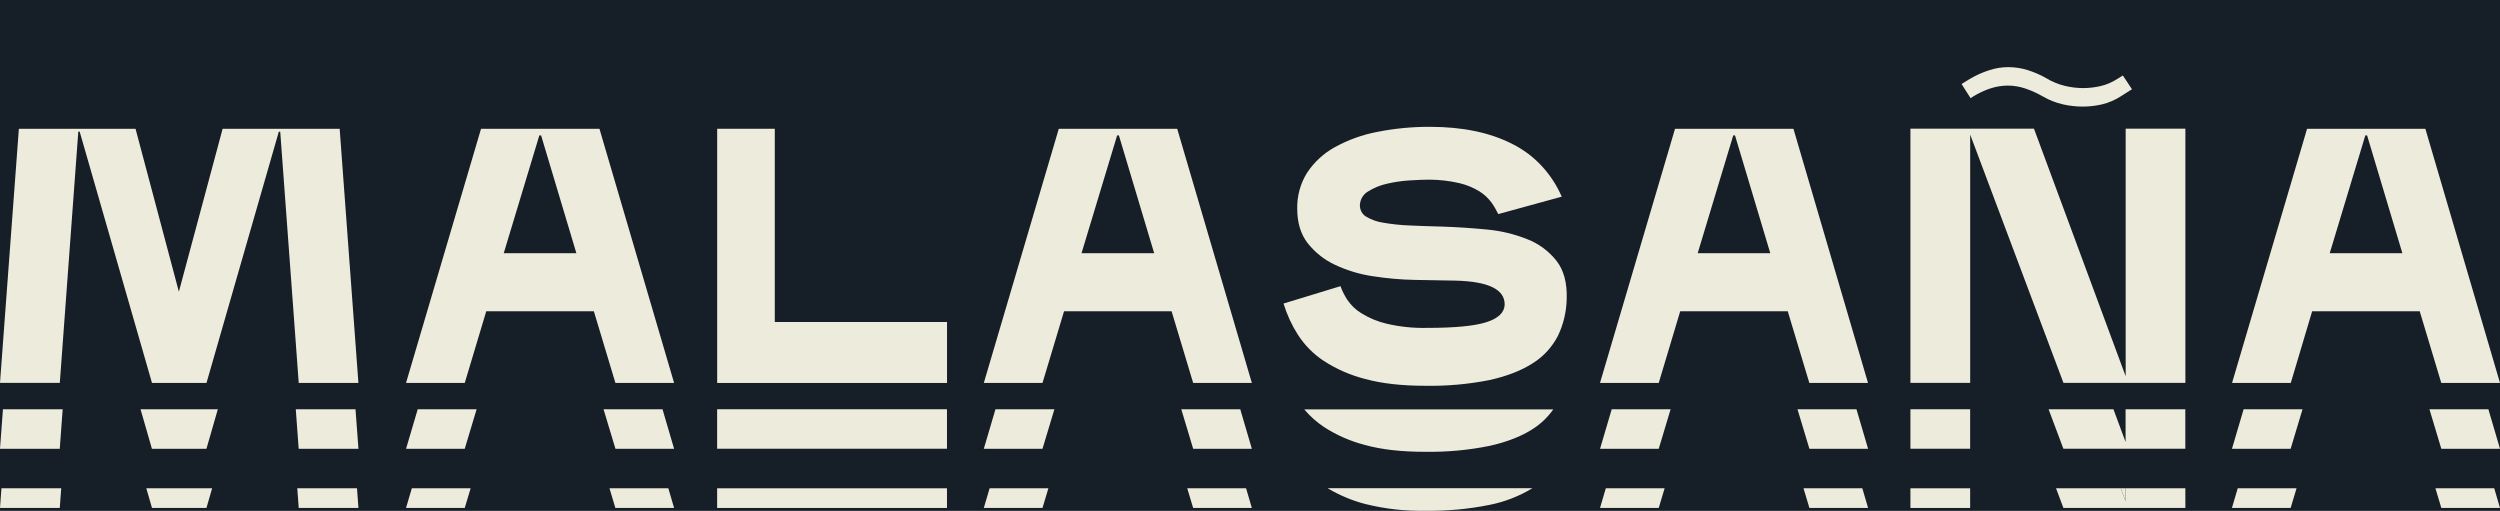
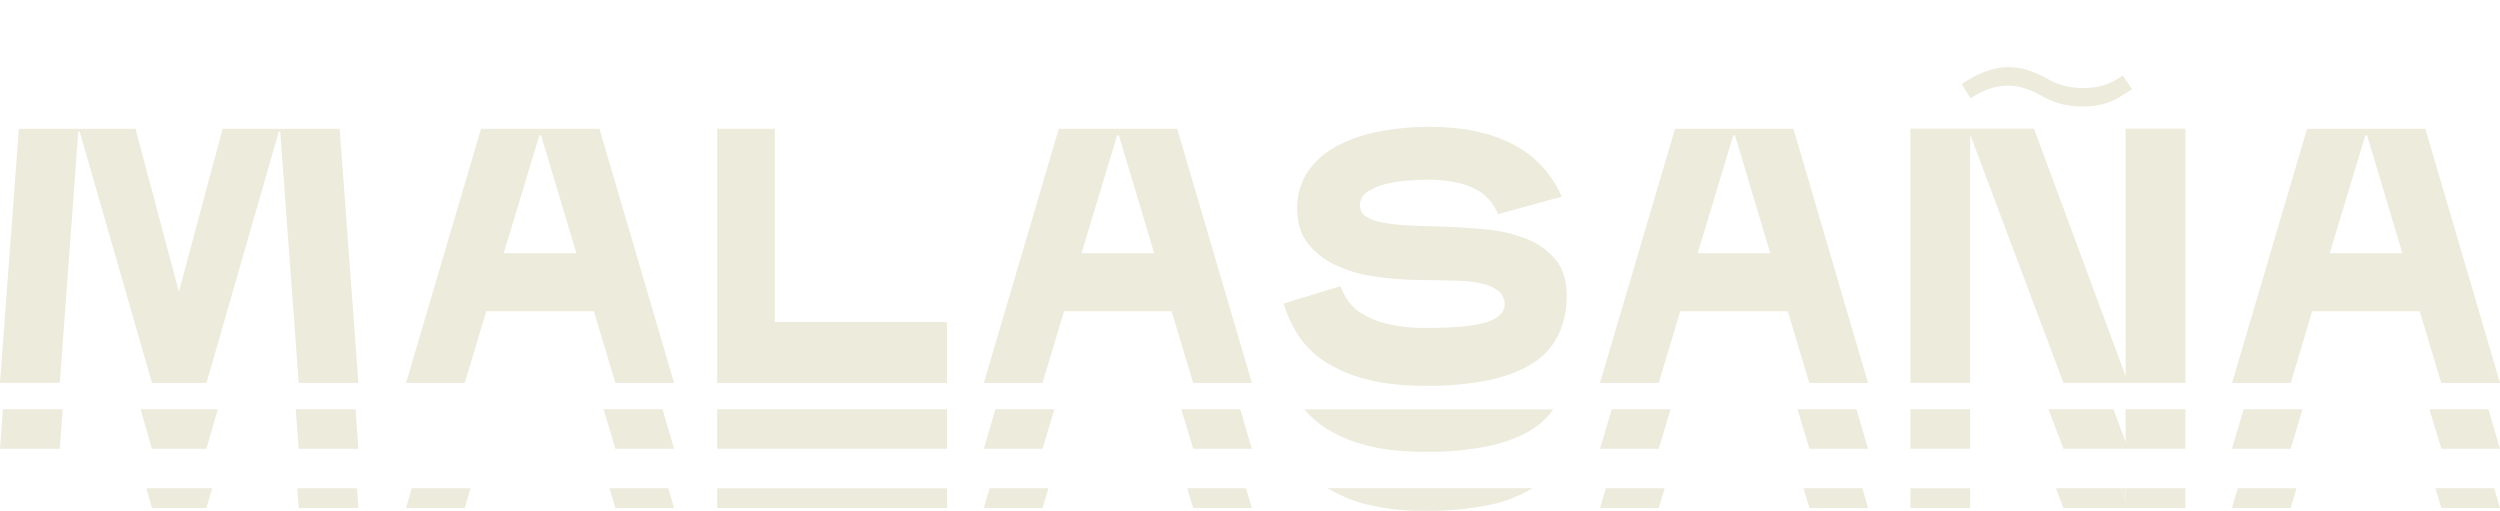
<svg xmlns="http://www.w3.org/2000/svg" id="Layer_2" data-name="Layer 2" viewBox="0 0 602.81 123.18">
  <defs>
    <style>
      .cls-1 {
        fill: none;
      }

      .cls-2 {
        fill: #edebdc;
      }

      .cls-3 {
        fill: #161f28;
      }
    </style>
  </defs>
  <g id="Layer_1-2" data-name="Layer 1">
    <g>
-       <rect class="cls-3" x="0" width="602.81" height="123.18" />
      <g id="malasana">
        <g>
          <path class="cls-2" d="M512.54,117.74h-1.17l1.17,3.14v-3.14Z" />
          <path class="cls-2" d="M72.02,122.48h14.41l-.35-4.74h-14.4l.35,4.74Z" />
          <path class="cls-2" d="M36.64,122.48h13.14l1.37-4.74h-15.87l1.37,4.74Z" />
-           <path class="cls-2" d="M0,122.48h14.41l.35-4.74H.35l-.35,4.74Z" />
          <path class="cls-2" d="M172.92,117.74h55.42v4.74h-55.42v-4.74Z" />
          <path class="cls-2" d="M329.17,121.52c4.74,1.18,9.61,1.74,14.48,1.64,5.2.08,10.39-.39,15.5-1.42,3.65-.72,7.15-2.08,10.37-4.03h-49.42c2.84,1.7,5.89,2.98,9.06,3.81Z" />
          <path class="cls-2" d="M460.65,117.74h14.4v4.74h-14.4v-4.74Z" />
          <path class="cls-2" d="M512.54,120.88l-1.17-3.14h-15.61l1.78,4.74h29.4v-4.74h-14.4v3.14Z" />
          <path class="cls-2" d="M588.65,122.48h14.16l-1.39-4.74h-14.18l1.42,4.74Z" />
          <path class="cls-2" d="M538.17,122.48h14.16l1.42-4.74h-14.18l-1.4,4.74Z" />
          <path class="cls-2" d="M436.28,122.48h14.16l-1.39-4.74h-14.18l1.42,4.74Z" />
          <path class="cls-2" d="M385.8,122.48h14.16l1.42-4.74h-14.18l-1.4,4.74Z" />
          <path class="cls-2" d="M237.22,122.48h14.15l1.42-4.74h-14.17l-1.4,4.74Z" />
          <path class="cls-2" d="M287.7,122.48h14.15l-1.39-4.74h-14.19l1.43,4.74Z" />
          <path class="cls-2" d="M97.9,122.48h14.16l1.42-4.74h-14.18l-1.4,4.74Z" />
          <path class="cls-2" d="M148.39,122.48h14.15l-1.39-4.74h-14.19l1.42,4.74Z" />
          <path class="cls-2" d="M36.64,108.21h13.14l2.74-9.52h-18.63l2.74,9.52Z" />
          <path class="cls-2" d="M0,108.21h14.41l.7-9.52H.71l-.71,9.52Z" />
          <path class="cls-2" d="M72.02,108.21h14.41l-.71-9.52h-14.4l.7,9.52Z" />
          <path class="cls-2" d="M172.92,98.68h55.42v9.52h-55.42v-9.52Z" />
          <path class="cls-2" d="M319.19,102.93c3.08,2,6.45,3.47,9.96,4.37,3.98,1.1,8.81,1.65,14.48,1.64,5.2.08,10.39-.39,15.5-1.42,4.27-.95,7.76-2.32,10.49-4.1,1.91-1.22,3.58-2.82,4.92-4.71h-60.06c1.38,1.63,2.97,3.05,4.72,4.22Z" />
          <path class="cls-2" d="M460.65,98.68h14.4v9.52h-14.4v-9.52Z" />
          <path class="cls-2" d="M512.54,106.6l-2.94-7.92h-15.64l3.57,9.52h29.4v-9.52h-14.4v7.92Z" />
          <path class="cls-2" d="M538.17,108.21h14.16l2.86-9.52h-14.2l-2.81,9.52Z" />
          <path class="cls-2" d="M588.65,108.21h14.16l-2.8-9.52h-14.21l2.86,9.52Z" />
          <path class="cls-2" d="M385.8,108.21h14.16l2.86-9.52h-14.2l-2.81,9.52Z" />
          <path class="cls-2" d="M436.28,108.21h14.16l-2.8-9.52h-14.22l2.87,9.52Z" />
          <path class="cls-2" d="M237.22,108.21h14.15l2.87-9.52h-14.21l-2.81,9.52Z" />
          <path class="cls-2" d="M287.7,108.21h14.15l-2.79-9.52h-14.22l2.86,9.52Z" />
-           <path class="cls-2" d="M97.9,108.21h14.16l2.86-9.52h-14.2l-2.81,9.52Z" />
          <path class="cls-2" d="M148.39,108.21h14.15l-2.79-9.52h-14.22l2.87,9.52Z" />
          <path class="cls-2" d="M32.68,31.05l10.45,39.29,10.55-39.29h28.22l4.52,61.28h-14.39l-4.46-60.58h-.34l-17.44,60.58h-13.14L19.21,31.74h-.33l-4.46,60.58H0L4.55,31.05h28.13Z" />
          <path class="cls-2" d="M172.92,31.05h13.9v46.59h41.53v14.7h-55.42V31.05Z" />
          <path class="cls-2" d="M361.26,51.61c-.48-1-1.04-1.96-1.68-2.85-.8-1.05-1.77-1.94-2.87-2.63-1.48-.9-3.09-1.56-4.76-1.96-2.39-.56-4.84-.84-7.29-.85-1.3,0-2.88.06-4.76.18-1.84.11-3.67.38-5.47.8-1.6.35-3.14.98-4.55,1.86-.57.32-1.05.8-1.4,1.37-.35.58-.55,1.24-.58,1.92-.01.56.12,1.11.38,1.6.26.49.64.89,1.1,1.17,1.27.76,2.66,1.26,4.1,1.47,2.08.36,4.17.59,6.27.67,2.41.12,5.02.2,7.83.27,3.65.12,7.29.36,10.91.71,3.35.3,6.65,1.09,9.8,2.35,2.72,1.05,5.13,2.83,7,5.17,1.77,2.26,2.6,5.31,2.48,9.18-.06,3.1-.78,6.14-2.1,8.91-1.41,2.73-3.49,5.01-6.02,6.59-2.73,1.78-6.23,3.15-10.49,4.1-5.11,1.01-10.3,1.47-15.5,1.38-5.67,0-10.5-.55-14.48-1.64-3.51-.89-6.87-2.35-9.96-4.34-2.48-1.63-4.62-3.78-6.27-6.33-1.48-2.32-2.65-4.86-3.46-7.52l13.73-4.19c.41,1.11.94,2.17,1.56,3.16.89,1.34,2.03,2.47,3.37,3.3,1.91,1.2,3.98,2.07,6.15,2.58,3.22.76,6.52,1.1,9.81,1.02,6.69,0,11.46-.46,14.32-1.38,2.86-.92,4.32-2.33,4.38-4.23.05-3.68-3.94-5.61-11.96-5.79l-9.6-.17c-3.42-.06-6.84-.36-10.23-.89-3.15-.46-6.23-1.39-9.14-2.76-2.54-1.18-4.79-2.97-6.57-5.21-1.68-2.17-2.52-4.95-2.52-8.33-.06-3.08.78-6.11,2.4-8.68,1.73-2.59,4.03-4.7,6.7-6.15,3.19-1.75,6.61-2.99,10.15-3.66,4.21-.84,8.48-1.25,12.77-1.23,7.86,0,14.49,1.38,19.88,4.15,5.25,2.61,9.46,7.11,11.88,12.69l-15.27,4.19Z" />
          <path class="cls-2" d="M460.65,31.03h29.79l22.11,59.7V31.03h14.4v61.29h-29.4l-22.49-59.87v59.87h-14.41V31.03Z" />
          <path class="cls-2" d="M557.51,75.05h25.94l5.2,17.28h14.16l-18-61.28h-28.52l-18.09,61.29h14.16l5.16-17.3ZM570.34,32.64h.42l8.51,28.42h-17.52l8.59-28.42Z" />
          <path class="cls-2" d="M405.13,75.05h25.94l5.2,17.28h14.15l-17.98-61.28h-28.55l-18.09,61.28h14.16l5.18-17.28ZM417.93,32.64h.42l8.51,28.42h-17.51l8.58-28.42Z" />
          <path class="cls-2" d="M256.56,75.05h25.94l5.2,17.28h14.15l-18-61.28h-28.55l-18.08,61.29h14.15l5.2-17.3ZM269.37,32.64h.42l8.51,28.42h-17.52l8.59-28.42Z" />
          <path class="cls-2" d="M117.25,75.05h25.94l5.2,17.28h14.15l-18-61.28h-28.55l-18.09,61.29h14.16l5.19-17.3ZM130.05,32.64h.42l8.51,28.42h-17.52l8.59-28.42Z" />
          <path class="cls-2" d="M514.05,21.5l-1.17-1.78-1.01-1.52-1.38.86c-1.23.79-2.57,1.36-3.97,1.69-1.38.32-2.79.49-4.21.49-1.49,0-2.97-.18-4.42-.53-1.58-.39-3.1-1.01-4.5-1.86-1.43-.82-2.95-1.47-4.51-1.96-1.51-.47-3.09-.7-4.66-.7-1.57,0-3.13.26-4.63.76-1.61.52-3.16,1.22-4.63,2.09l-.54.33-1.43.89.98,1.56.82,1.28.36.58.59-.39c1.3-.8,2.67-1.45,4.1-1.94,1.38-.46,2.81-.7,4.25-.71,1.46,0,2.91.24,4.29.71,1.49.51,2.93,1.17,4.3,1.96,1.49.86,3.1,1.48,4.76,1.86,1.56.35,3.16.53,4.76.53,1.56,0,3.11-.18,4.64-.53,1.66-.4,3.24-1.09,4.69-2.04l1.94-1.24.61-.37Z" />
        </g>
        <rect class="cls-1" width="602.81" height="123.18" />
      </g>
    </g>
  </g>
</svg>